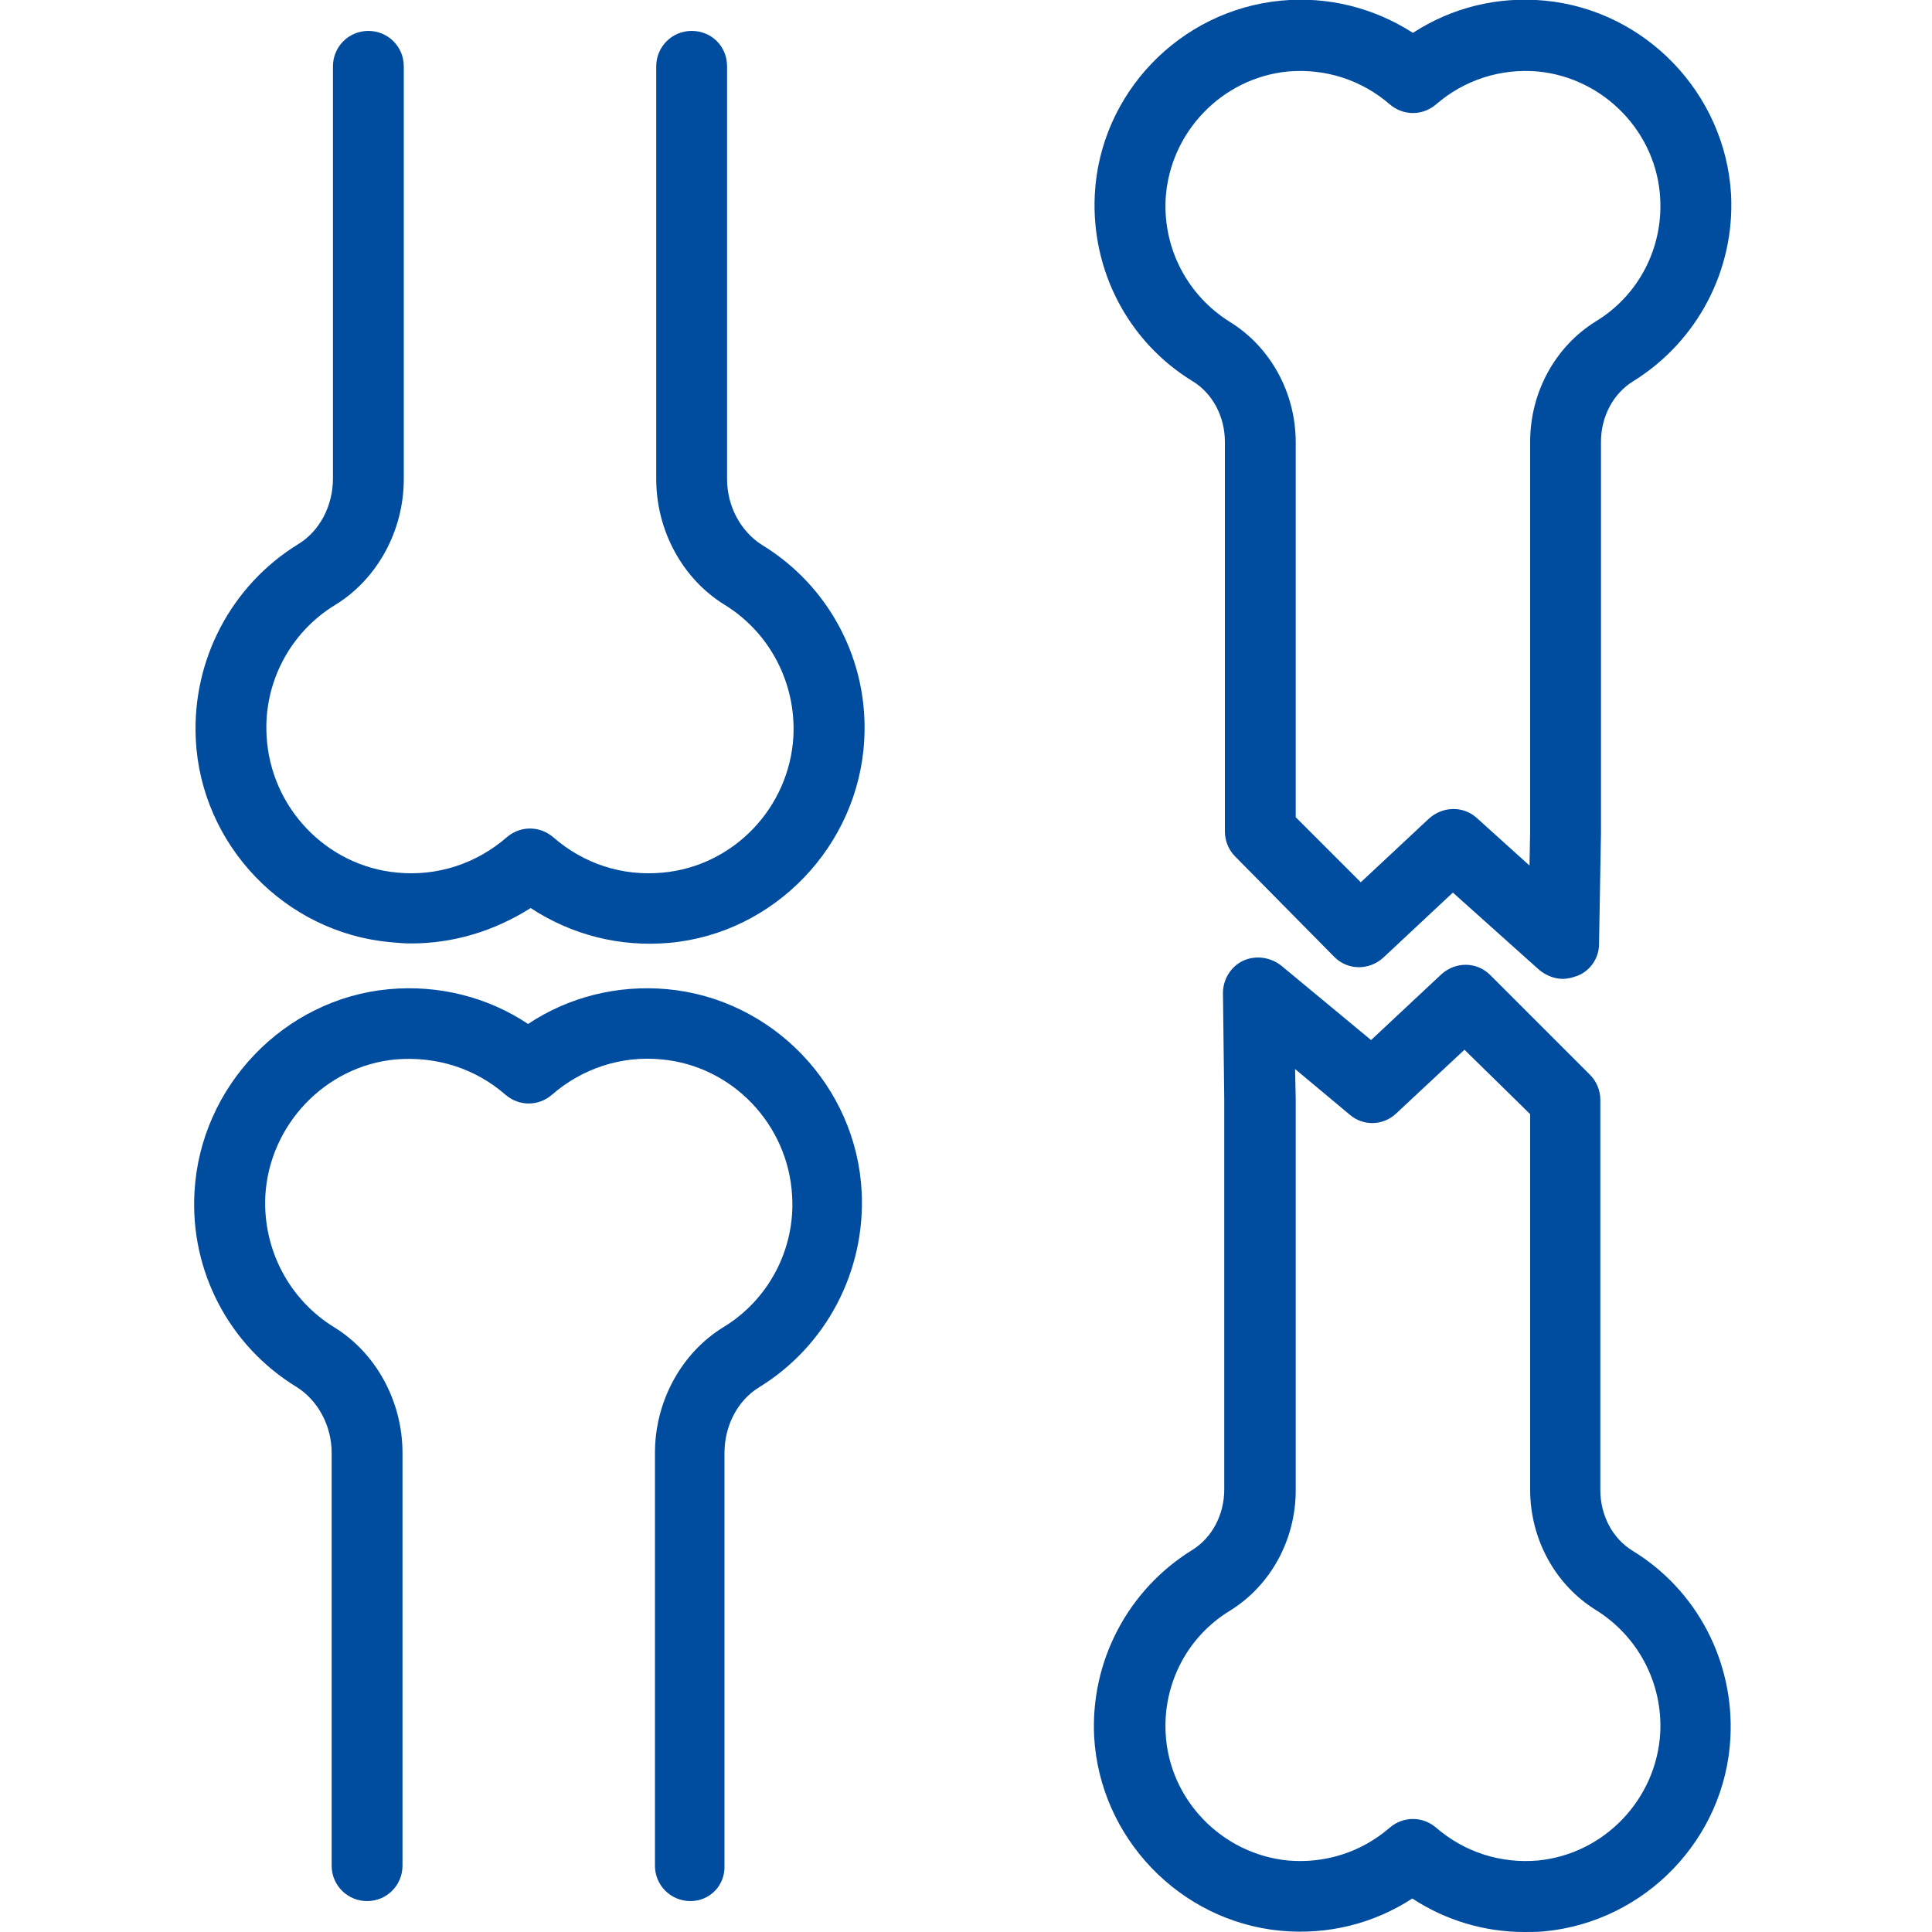
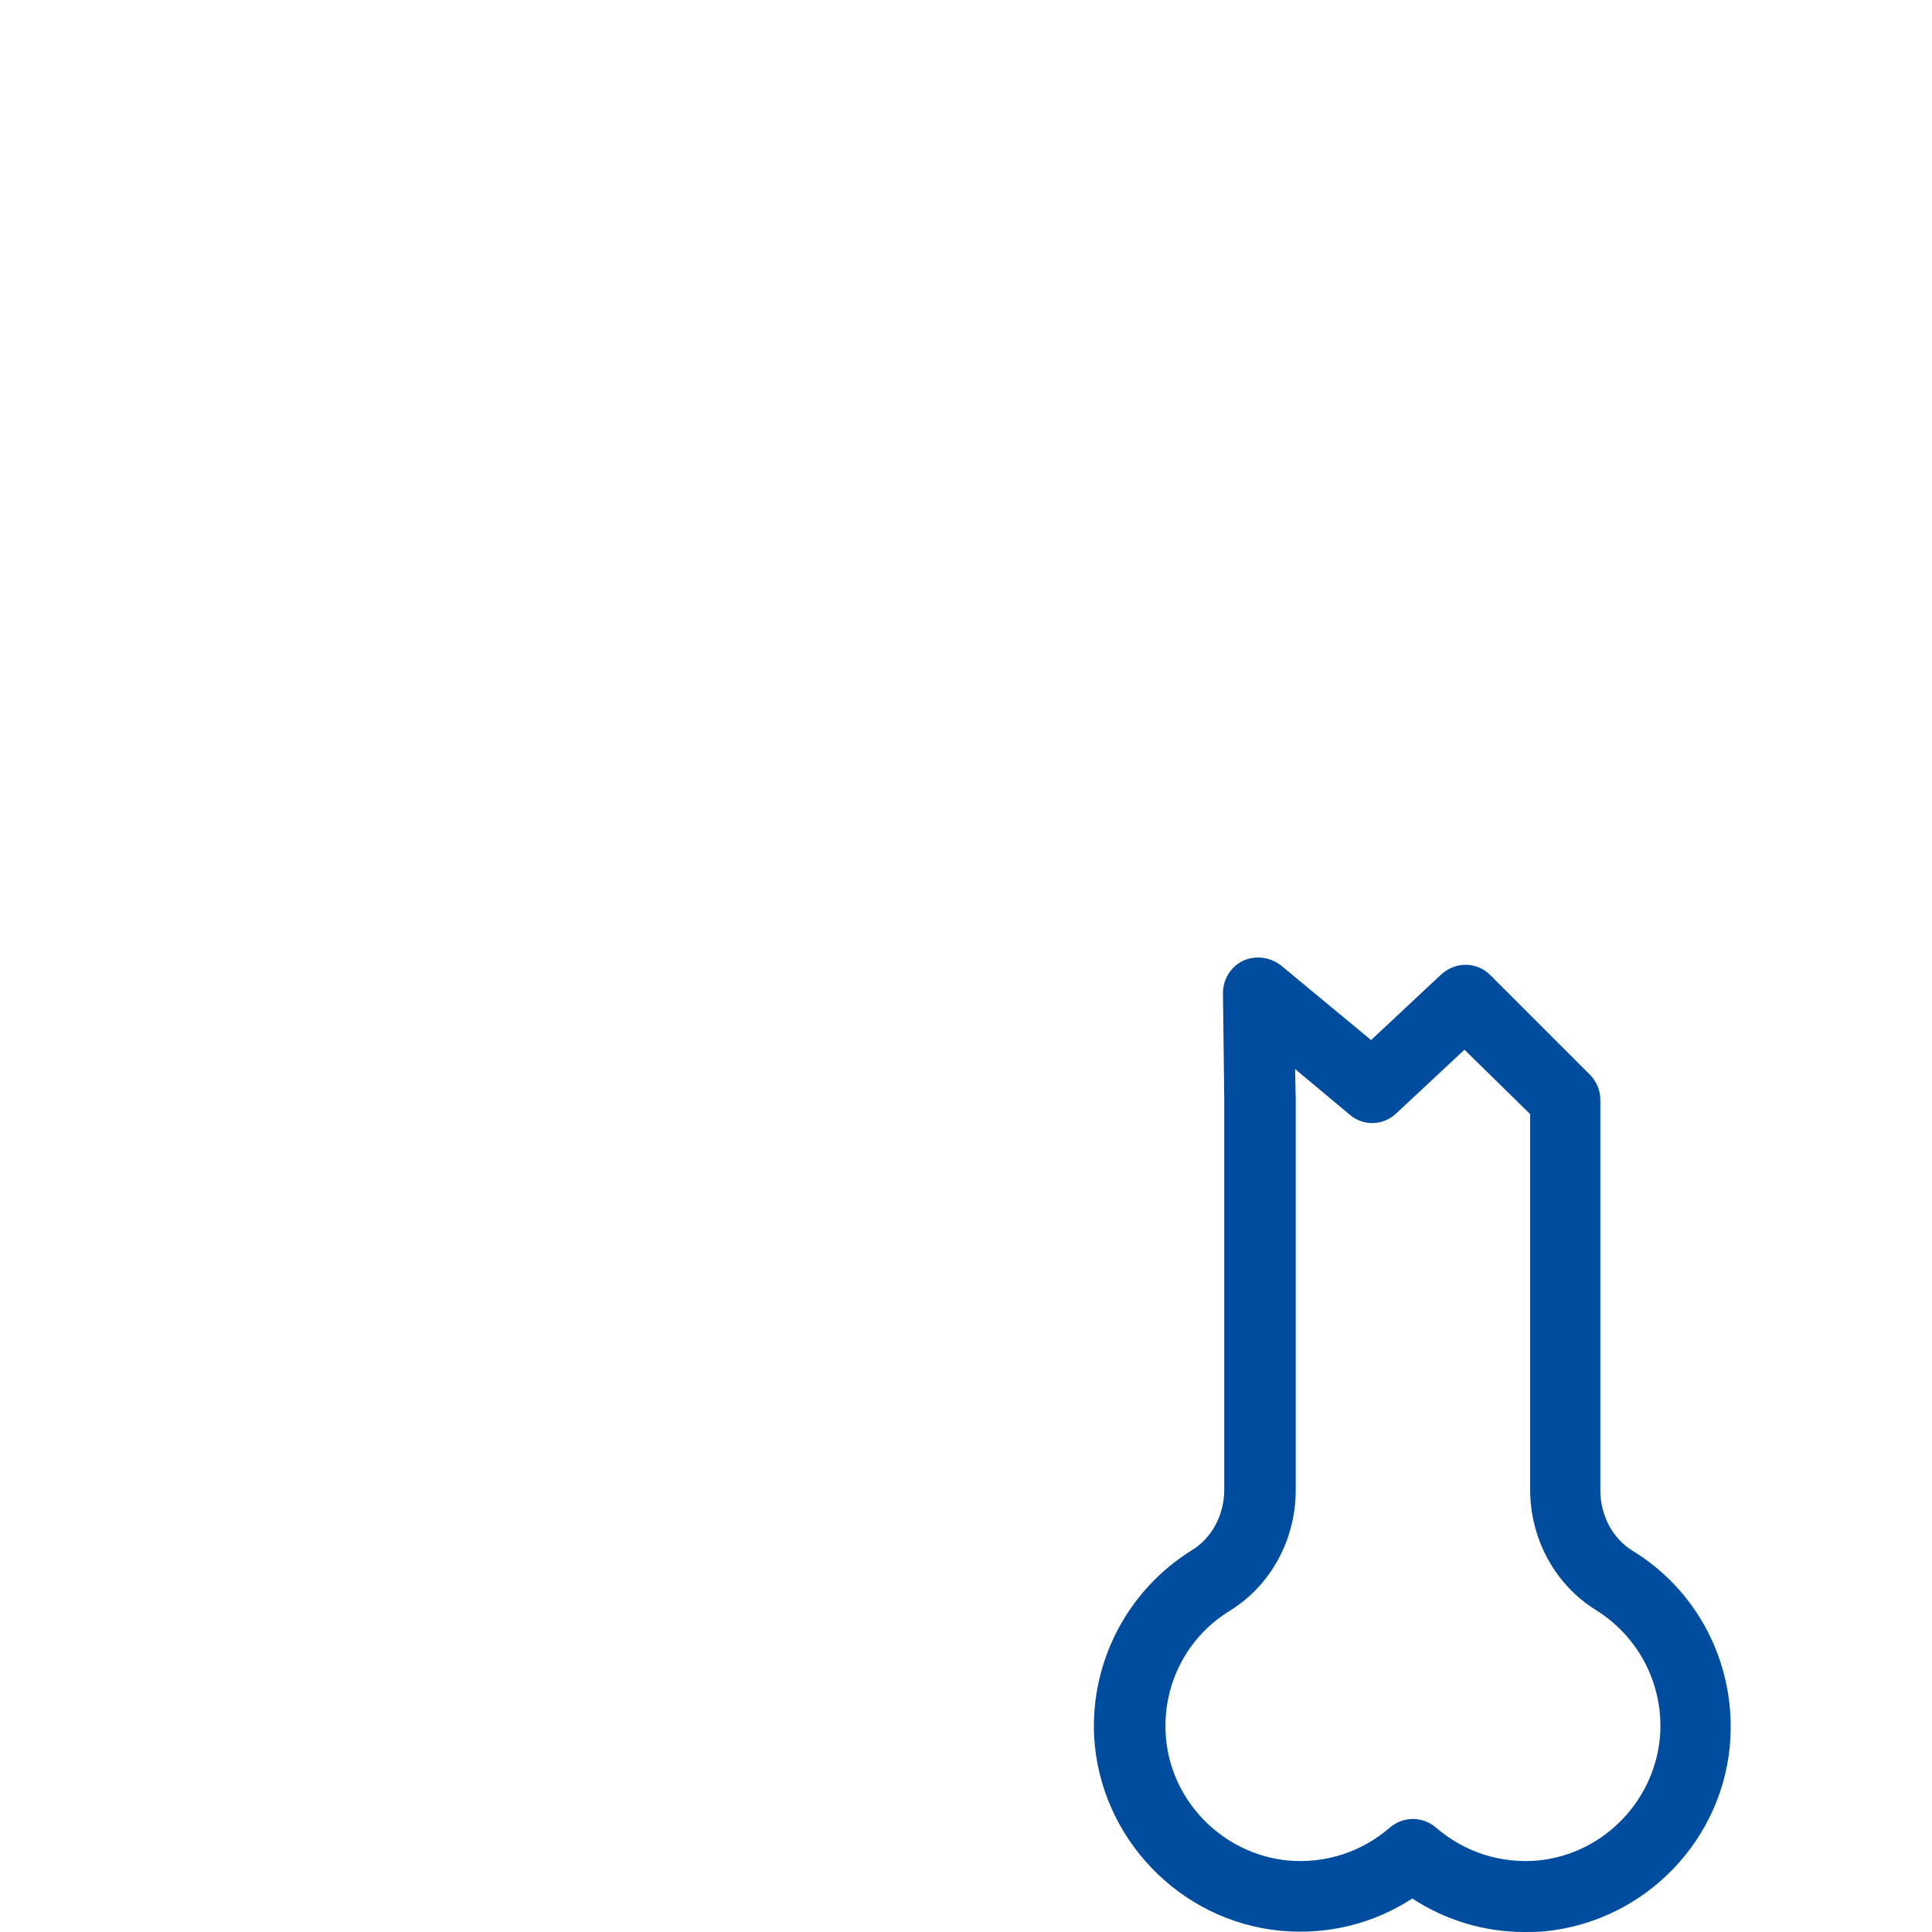
<svg xmlns="http://www.w3.org/2000/svg" version="1.1" id="レイヤー_1" x="0px" y="0px" viewBox="0 0 300 300" style="enable-background:new 0 0 300 300;" xml:space="preserve">
  <style type="text/css">
	.st0{fill:#004DA0;}
</style>
  <g>
    <g>
-       <path class="st0" d="M63.8,146.5c-1.1,0-2.1-0.1-3.2-0.2c-16.4-1.5-29.4-15.1-30.2-31.5c-0.6-12.3,5.5-23.9,15.9-30.3    c3.3-2,5.4-5.9,5.4-10.2v-64c0-3,2.4-5.5,5.5-5.5c3,0,5.5,2.4,5.5,5.5v64.1c0,8-4.1,15.5-10.6,19.5c-7.1,4.3-11.2,12.2-10.7,20.4    c0.6,11.1,9.3,20.2,20.3,21.2c6.2,0.6,12.3-1.4,17-5.5c2.1-1.8,5.1-1.8,7.2,0c4.7,4.1,10.7,6.1,17,5.5c11-1,19.7-10.1,20.3-21.2    c0.4-8.3-3.7-16.1-10.7-20.4c-6.5-4-10.6-11.5-10.6-19.5V10.3c0-3,2.4-5.5,5.5-5.5s5.5,2.4,5.5,5.5v64.1c0,4.2,2.1,8.1,5.4,10.2    c10.5,6.4,16.6,18,15.9,30.3c-0.9,16.4-13.9,30-30.2,31.5c-7.7,0.7-15.2-1.2-21.6-5.4C76.7,144.6,70.4,146.5,63.8,146.5z" />
-       <path class="st0" d="M107.2,295.2c-3,0-5.5-2.4-5.5-5.5v-64.1c0-8,4.1-15.5,10.6-19.5c7.1-4.3,11.2-12.2,10.7-20.4    c-0.6-11.1-9.3-20.2-20.3-21.2c-6.2-0.6-12.3,1.4-17,5.5c-2.1,1.8-5.1,1.8-7.2,0c-4.7-4.1-10.7-6-17-5.5    c-11,1-19.7,10.2-20.3,21.2c-0.4,8.3,3.7,16.1,10.7,20.4c6.5,4,10.6,11.5,10.6,19.5v64.1c0,3-2.4,5.5-5.5,5.5    c-3,0-5.5-2.4-5.5-5.5v-64.1c0-4.2-2.1-8.1-5.4-10.2c-10.5-6.4-16.6-18-15.9-30.3c0.9-16.4,13.9-30,30.2-31.5    c7.7-0.7,15.3,1.2,21.6,5.4c6.3-4.2,13.9-6.1,21.6-5.4c16.4,1.5,29.4,15.1,30.2,31.5c0.6,12.3-5.5,23.9-15.9,30.3    c-3.3,2-5.4,5.9-5.4,10.2v64.1C112.6,292.8,110.2,295.2,107.2,295.2z" />
-     </g>
+       </g>
    <g>
-       <path class="st0" d="M242.7,152c-1.3,0-2.6-0.5-3.7-1.4l-13.4-12l-10.8,10.1c-2.2,2-5.5,2-7.6-0.1L191.8,133c-1-1-1.6-2.4-1.6-3.9    V68.6c0-3.9-1.9-7.5-5-9.4c-10-6.1-15.8-17.2-15.2-29c0.8-15.7,13.2-28.6,28.9-30.1c7.3-0.7,14.4,1.1,20.5,5    c6-3.9,13.1-5.7,20.5-5c15.6,1.5,28,14.4,28.9,30.1c0.6,11.7-5.2,22.8-15.2,29c-3.1,1.9-5,5.5-5,9.4v60.6v0.1l-0.3,17.3    c0,2.1-1.3,4.1-3.3,4.9C244.2,151.8,243.4,152,242.7,152z M201.2,126.9l10.1,10.1l10.6-9.9c2.1-1.9,5.3-2,7.4-0.1l8.2,7.4l0.1-5.3    V68.6c0-7.7,3.9-14.8,10.2-18.7c6.6-4,10.4-11.3,10-19c-0.5-10.3-8.7-18.8-19-19.8c-5.8-0.5-11.4,1.3-15.8,5.1    c-2.1,1.8-5.1,1.8-7.2,0c-4.4-3.8-10-5.6-15.8-5.1c-10.3,1-18.4,9.5-19,19.8c-0.4,7.7,3.4,15,10,19.1c6.3,3.9,10.2,11,10.2,18.7    L201.2,126.9L201.2,126.9z M243,129.2L243,129.2L243,129.2z" />
      <path class="st0" d="M236.7,300c-6.2,0-12.2-1.8-17.4-5.2c-6,3.9-13.1,5.7-20.5,5c-15.6-1.5-28-14.4-28.9-30.1    c-0.6-11.7,5.2-22.8,15.2-29c3.1-1.9,5-5.5,5-9.4v-60.6l-0.2-16.5c0-2.1,1.2-4.1,3.1-5c1.9-0.9,4.2-0.6,5.9,0.7l14,11.6l10.9-10.2    c2.2-2,5.5-2,7.6,0.1l15.5,15.5c1,1,1.6,2.4,1.6,3.9v60.6c0,3.9,1.9,7.5,5,9.4c10,6.1,15.8,17.2,15.2,29    c-0.8,15.7-13.2,28.6-28.9,30.1C238.8,300,237.8,300,236.7,300z M201.1,166l0.1,4.7v0.1v60.6c0,7.7-3.9,14.8-10.2,18.7    c-6.6,4-10.4,11.3-10,19c0.5,10.3,8.7,18.8,19,19.8c5.8,0.5,11.4-1.3,15.8-5.1c2.1-1.8,5.1-1.8,7.2,0c4.4,3.8,10,5.6,15.8,5.1    c10.3-1,18.4-9.5,19-19.8c0.4-7.7-3.4-15-10-19.1c-6.3-3.9-10.2-11-10.2-18.7V173l-10.2-10l-10.6,9.9c-2,1.9-5.1,2-7.2,0.2    L201.1,166z" />
    </g>
  </g>
</svg>